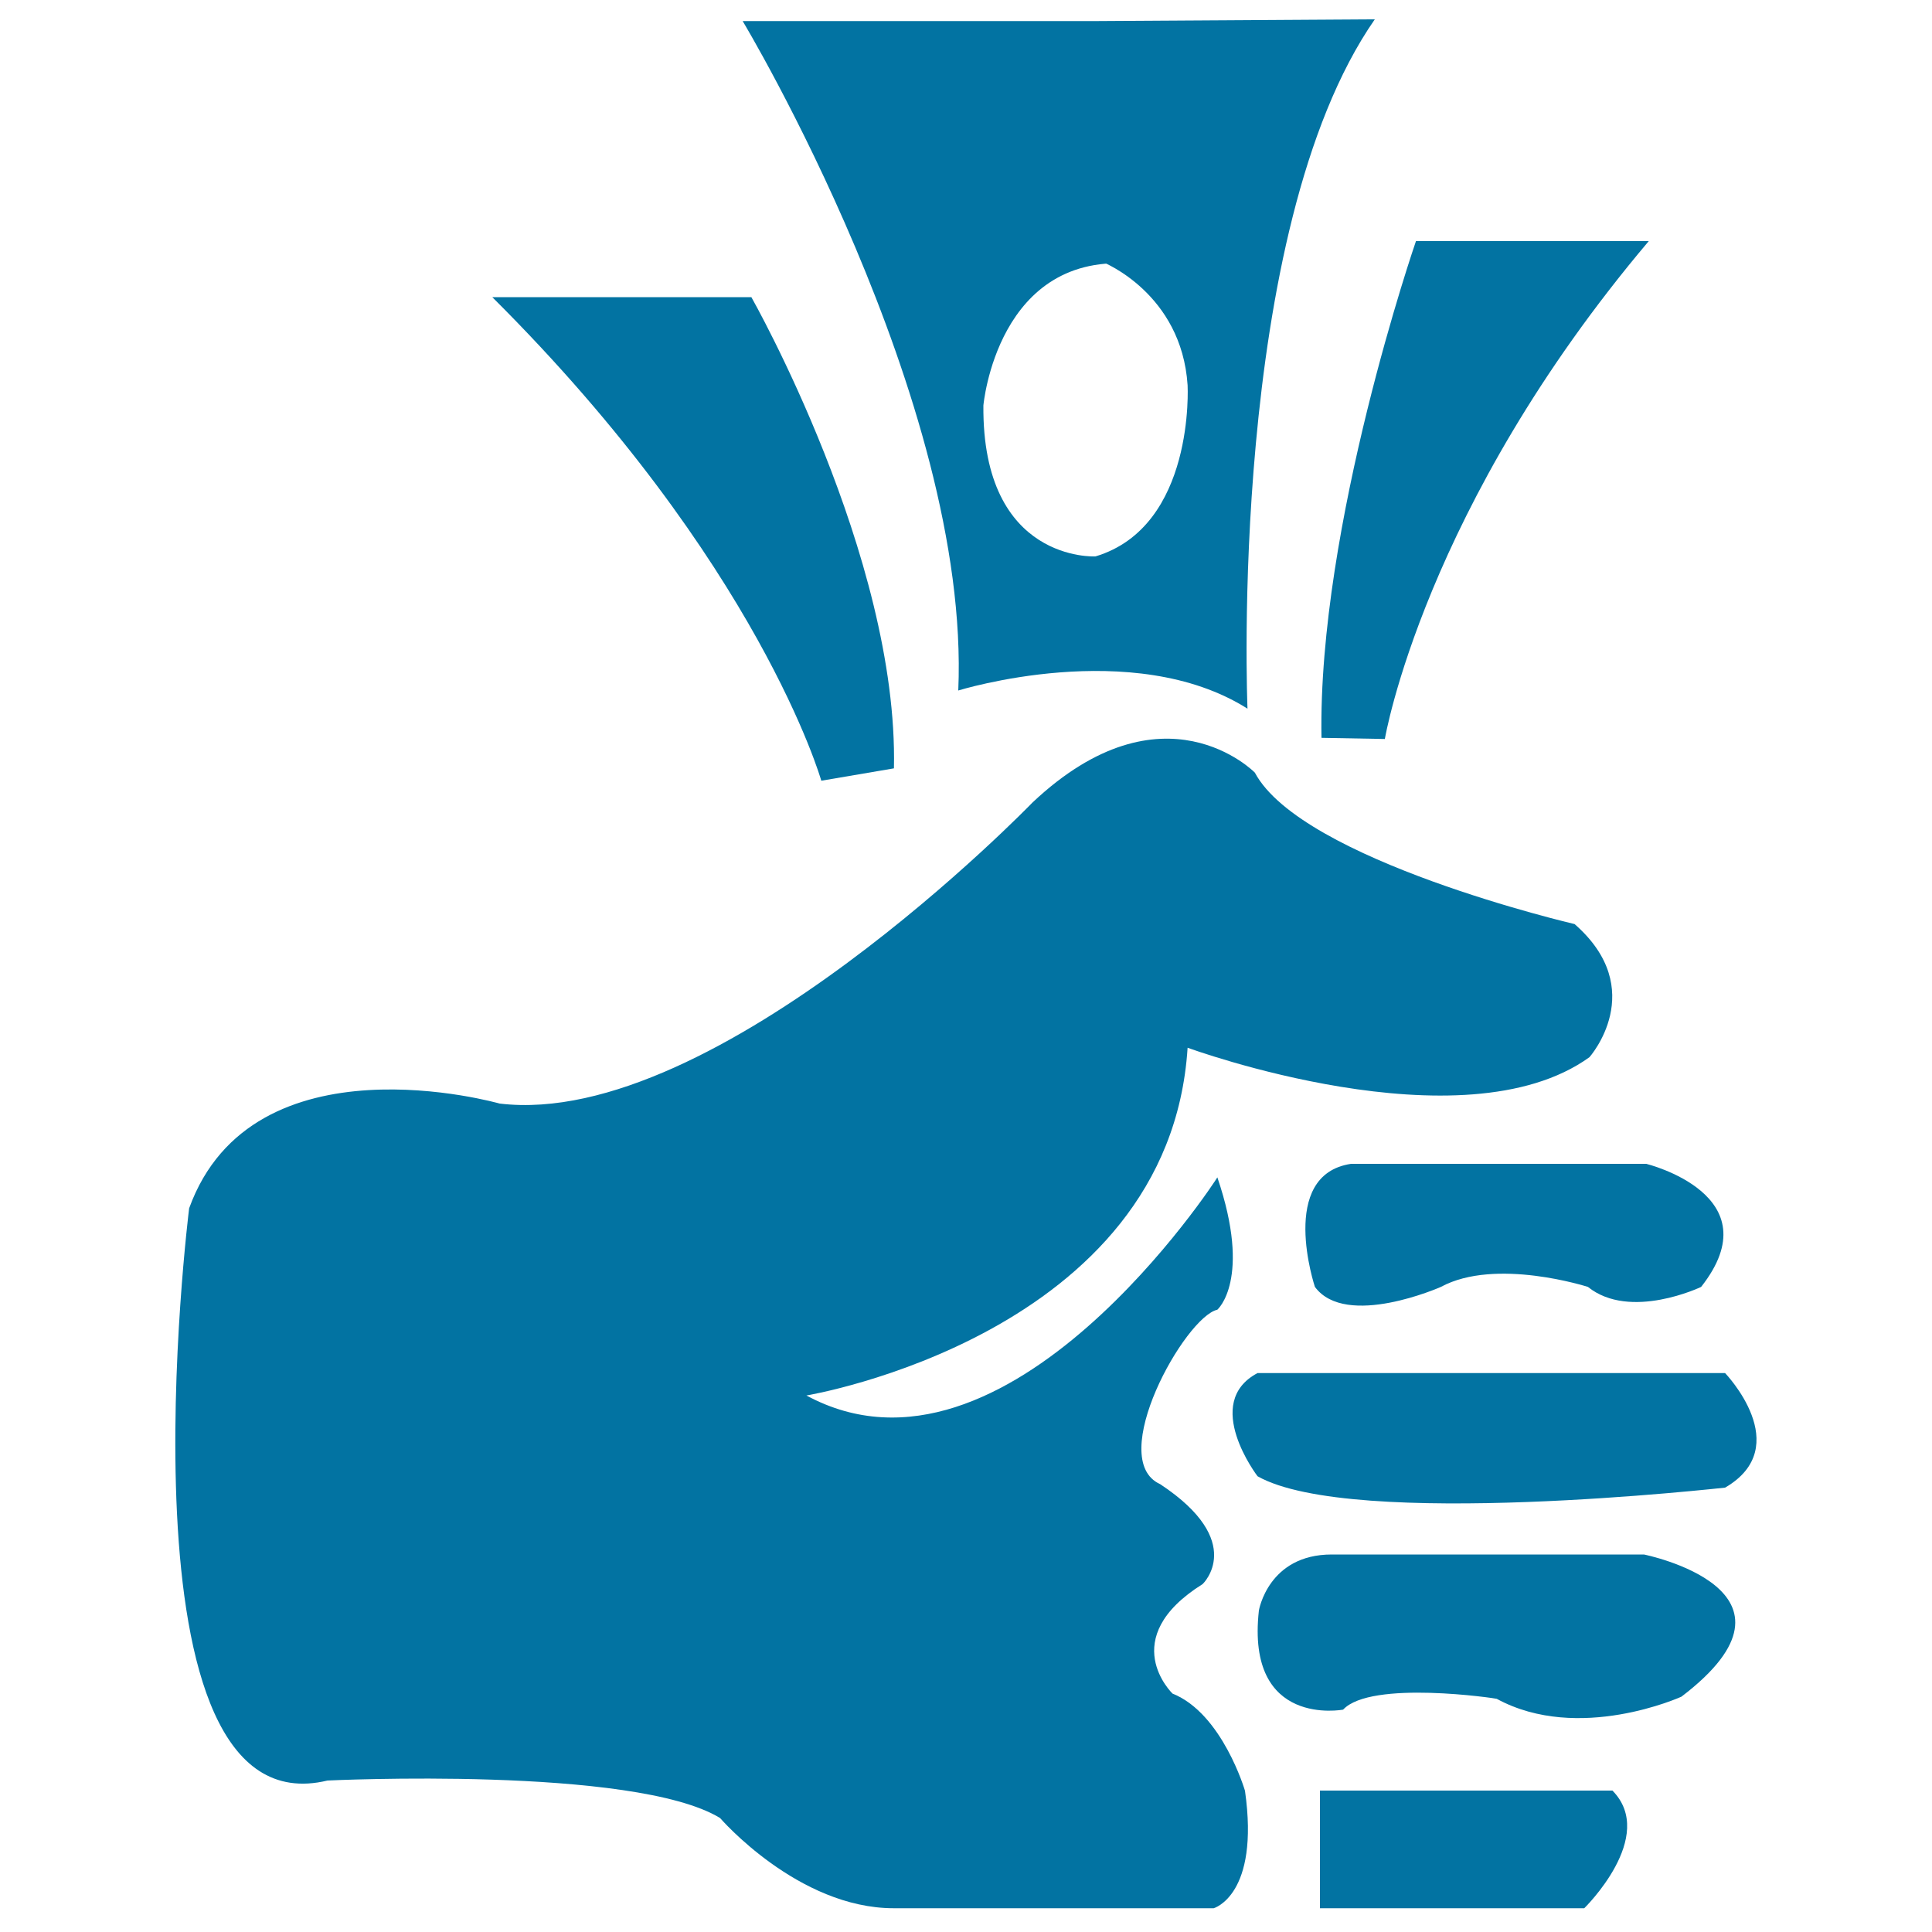
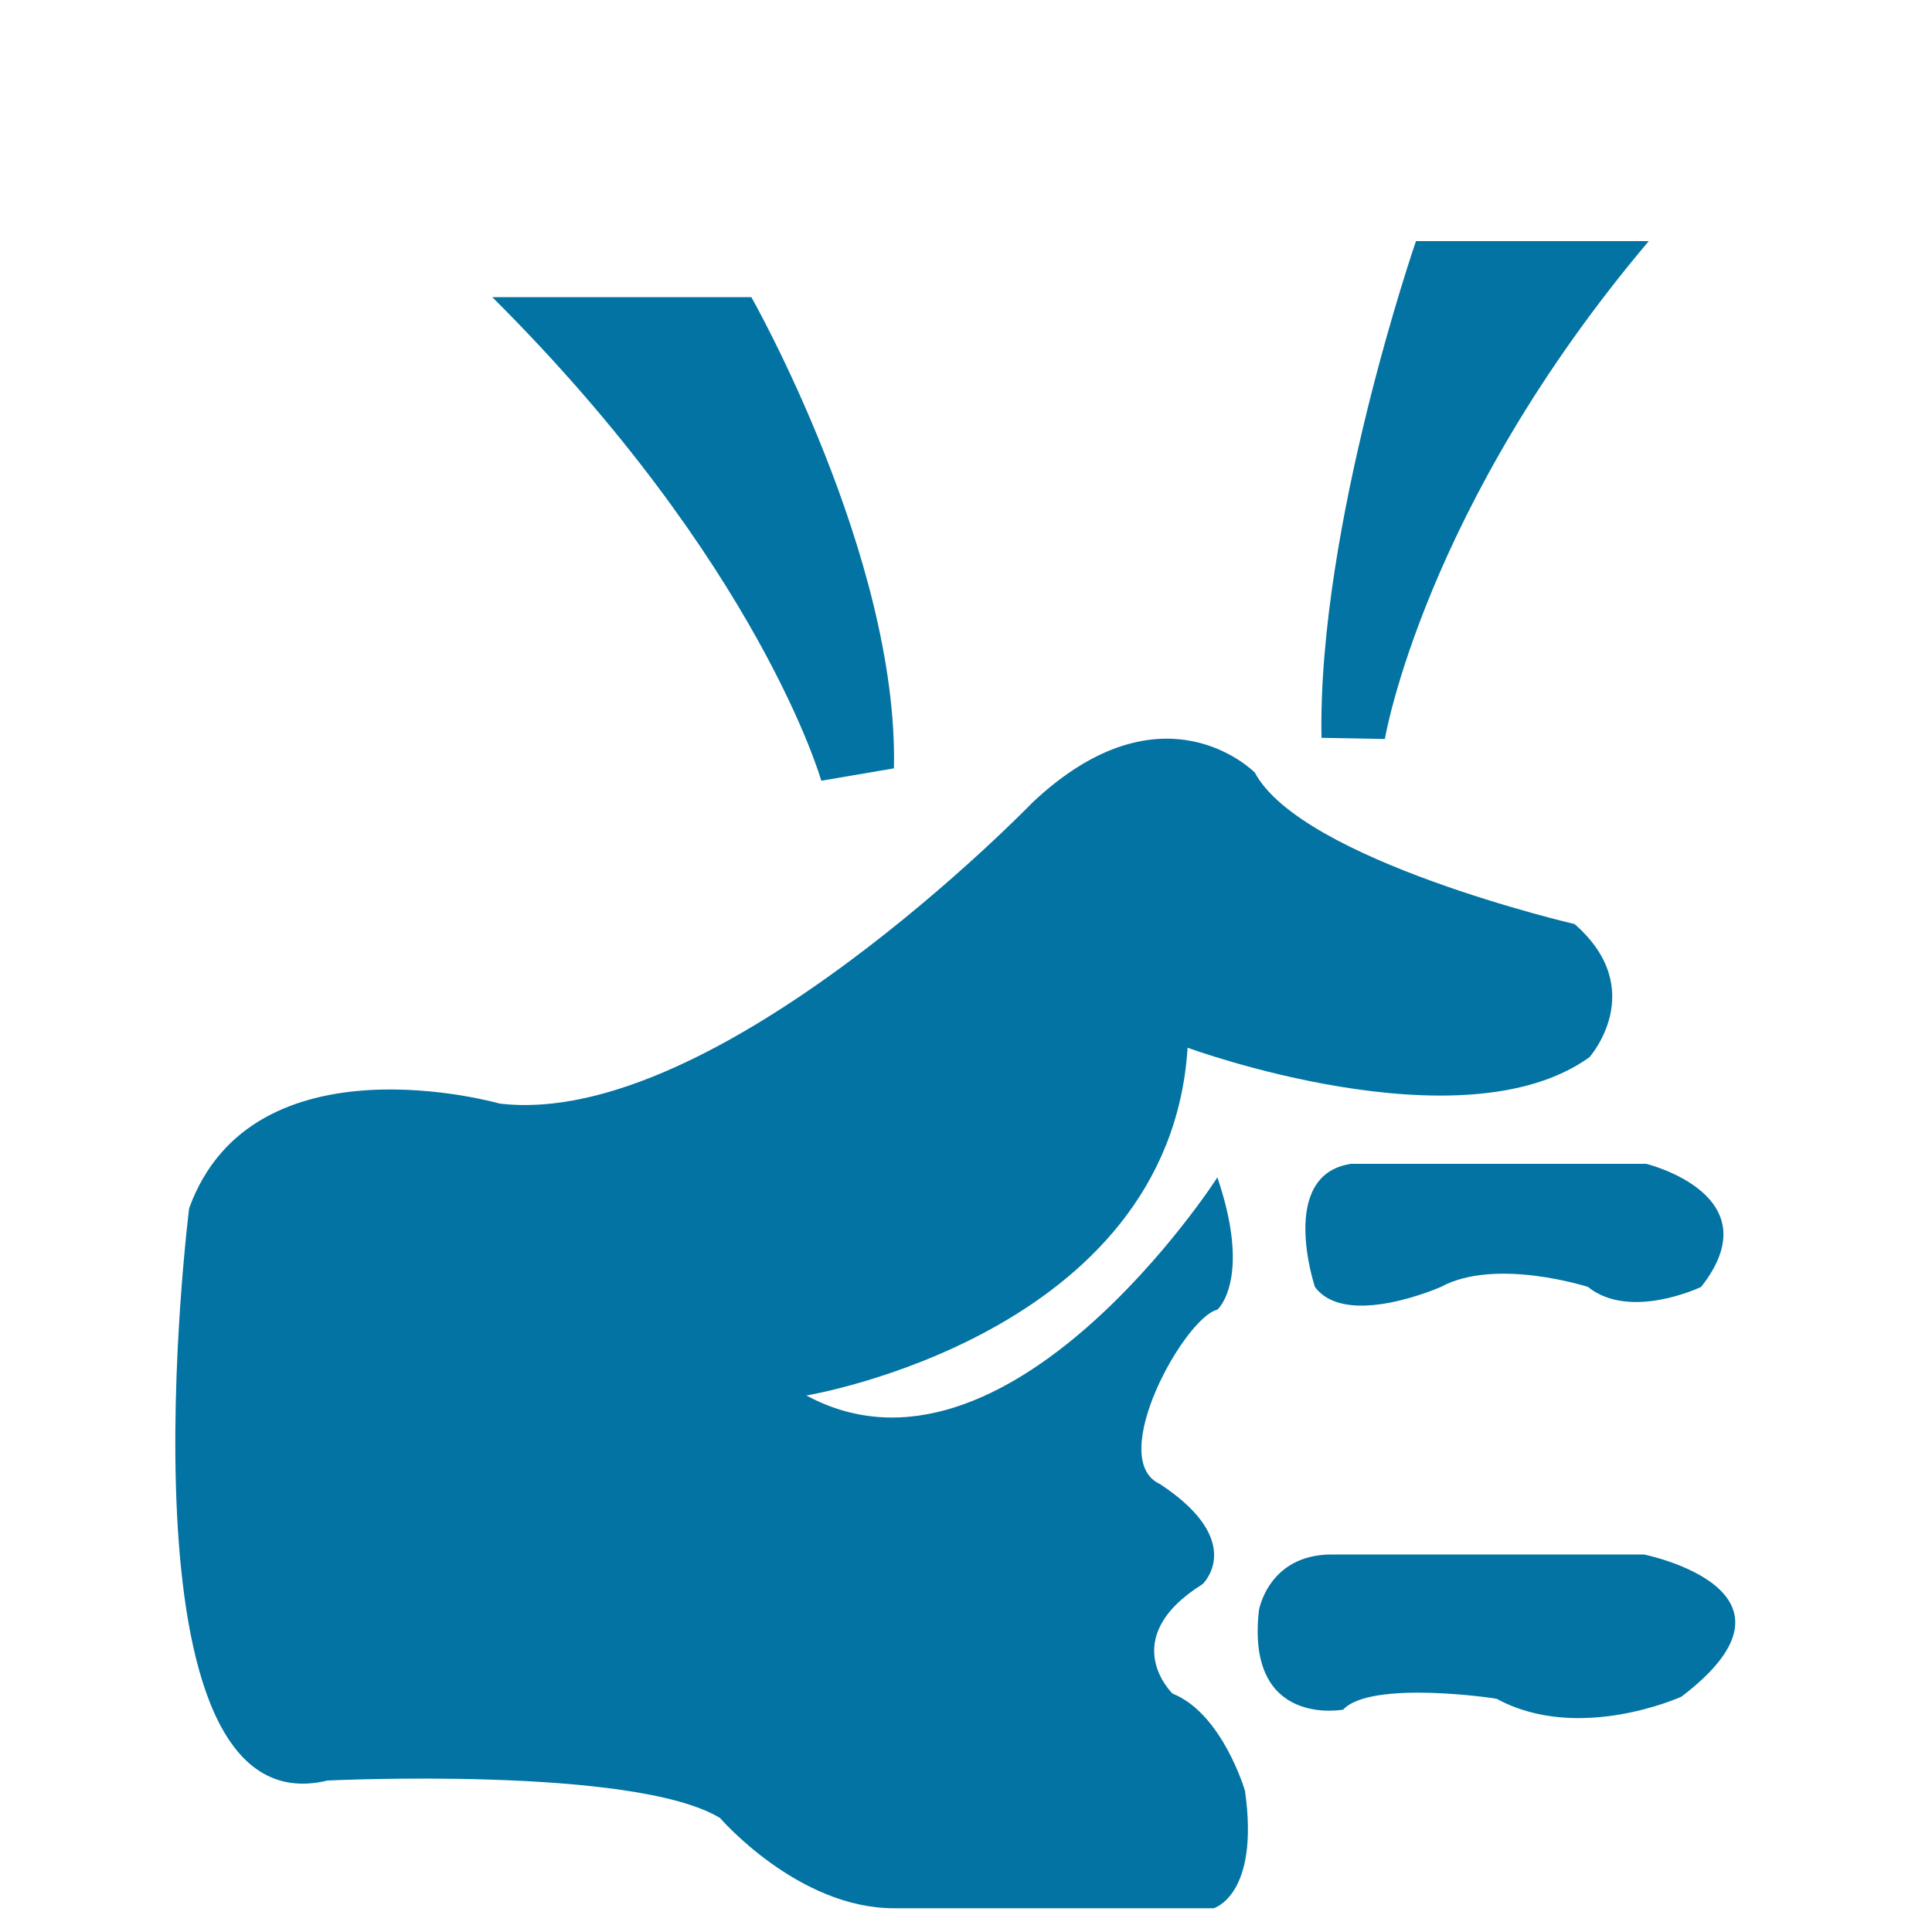
<svg xmlns="http://www.w3.org/2000/svg" viewBox="0 0 1000 1000" style="fill:#0273a2">
  <title>Cash A Prize SVG icon</title>
  <path d="M425.5,458.5" />
  <path d="M417.4,722.3c0,0,187.8-31.1,197.3-180c0,0,142.2,52.3,208,4.9c0,0,31.1-35-7.7-68.9c0,0-141.2-32.9-165.5-78.4c0,0-47.3-48.4-115.1,15.5c0,0-163.6,169.3-275.8,155.8c0,0-127.8-36.6-160.7,54.2c0,0-40.6,323.3,71.6,296.2c0,0,158.7-7.7,203.2,19.4c0,0,40.3,46.7,89.9,46.7h165.6c0,0,23.9-6.7,16.2-60.8c0,0-11.7-40-37.5-50.3c0,0-29.6-28.4,15.6-56.7c0,0,23.1-21.9-22-51.7c-28.4-12.8,12.8-86.5,29.6-90.3c0,0,18-15.6,0-68.5C630.3,609.4,521.2,778.4,417.4,722.3z" />
  <path d="M254.8,153.8h134.1c0,0,76.2,134.2,73.8,243.9l-37.6,6.4C425.1,404.1,393.2,291.6,254.8,153.8z" />
  <path d="M853.4,124.8H732.9c0,0-50.9,147.4-48.9,257.1l32.8,0.6C716.8,382.4,737,262.5,853.4,124.8z" />
-   <path d="M384.4,10.9c0,0,118.1,196.4,111.6,346.5c0,0,90.3-28.1,149.7,9.4c0,0-10.4-247.1,65.9-356.8l-143.9,0.9l3.2,124.8c0,0,40.7,16.1,43.8,63.7c0,0,4,73.1-47.7,88.6c0,0-58.7,3.2-58-78.1c0,0,7.1-80.6,78.7-73.2l10.9-125.8H384.4z" />
-   <path d="M683.2,987.7H820c0,0,38-37.1,14.6-60.9H683.2V990" />
  <path d="M695.2,884.9c0,0-50.4,9.6-43.6-51.3c0,0,4.8-29,37.7-29h161.6c0,0,91.9,18.4,19.4,73.6c0,0-53.2,24.2-95.6,1.1C774.6,879.1,709.6,869.4,695.2,884.9z" />
-   <path d="M650.9,764.1c0,0-29.1-38,0-53.4h242c0,0,36.6,38,0,59.3C893,769.9,700,791.9,650.9,764.1z" />
  <path d="M680.6,666.1c0,0-19.4-58,18.7-63.7h152.8c0,0,65.9,16.1,28.4,63.7c0,0-36.7,17.6-58.6,0c0,0-47.7-15.4-76.1,0C745.8,666.1,696.7,687.9,680.6,666.1z" />
</svg>